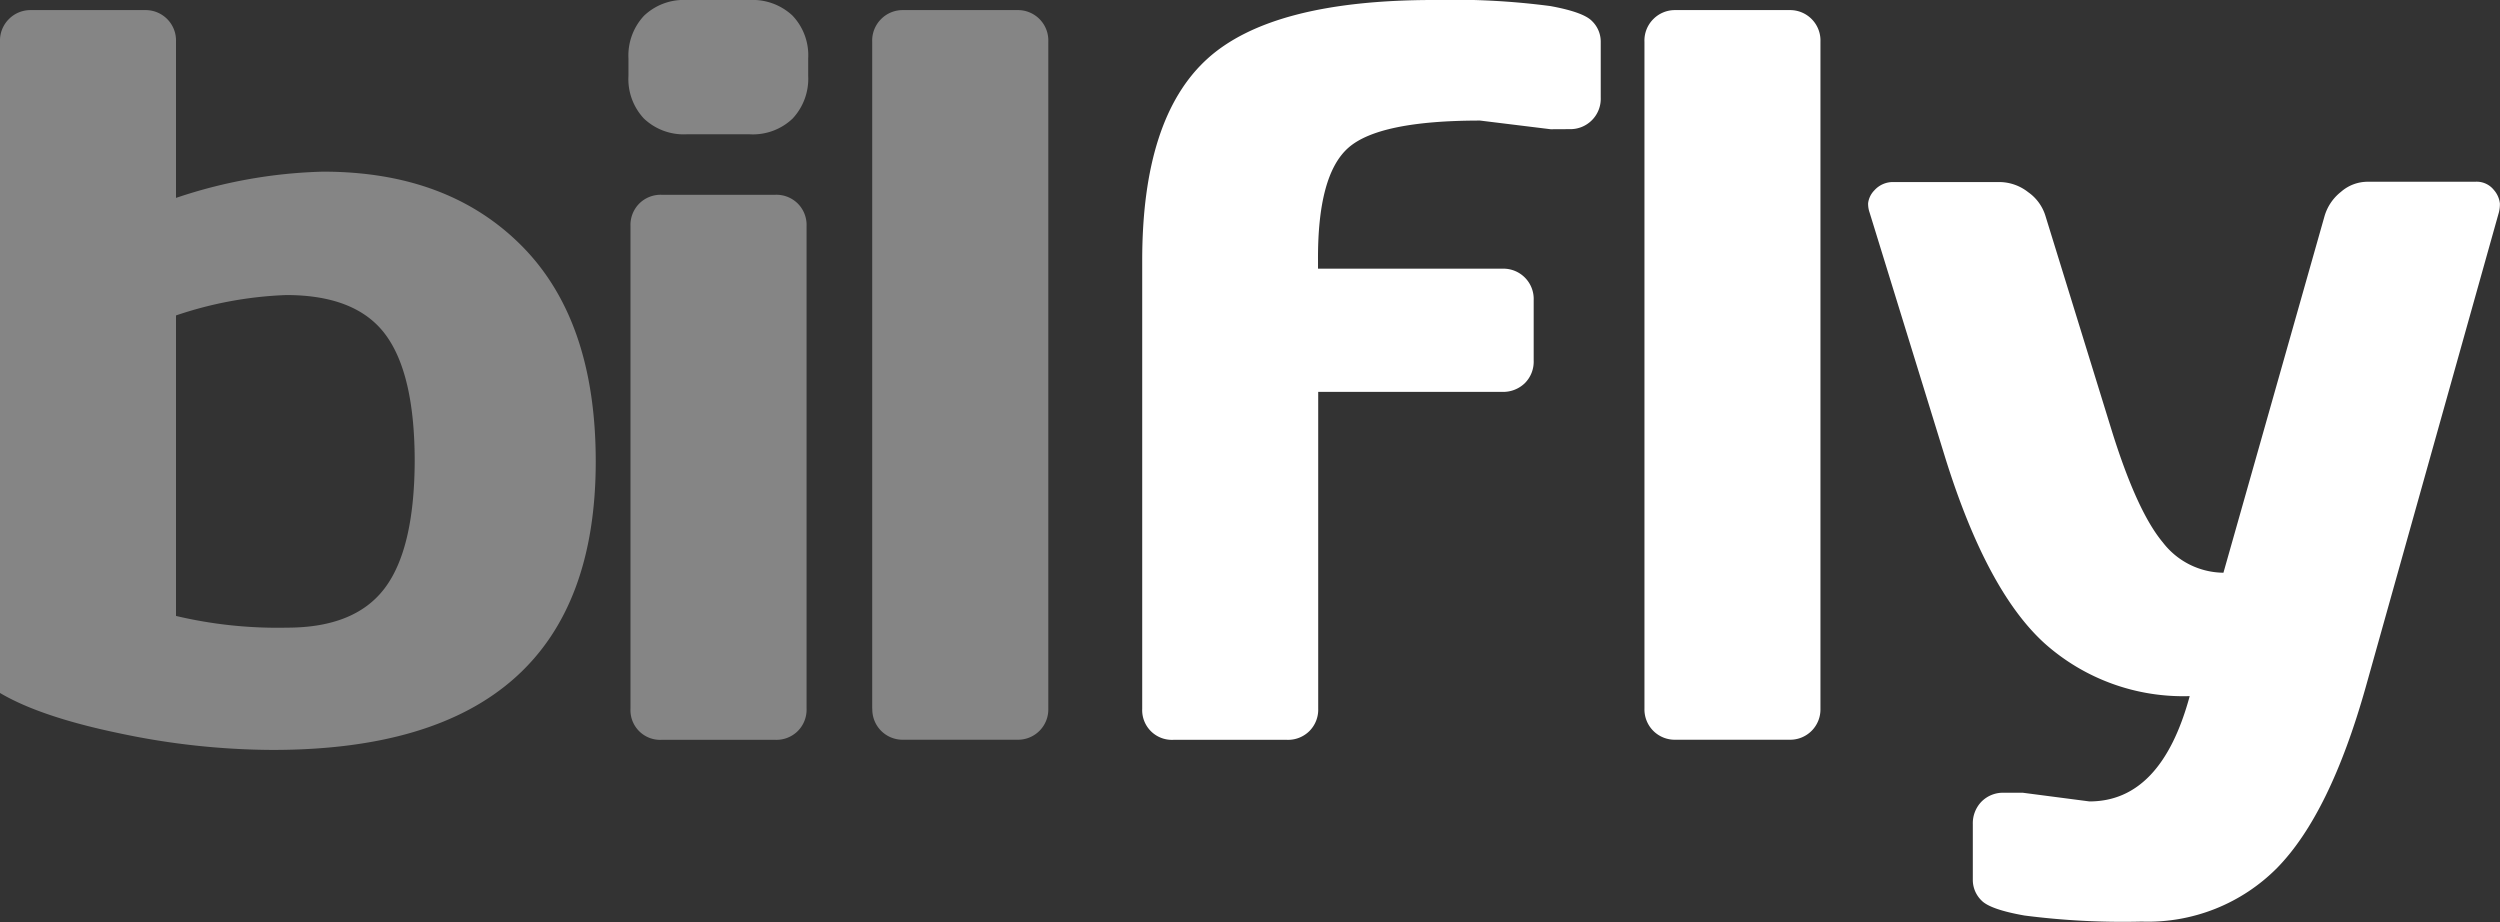
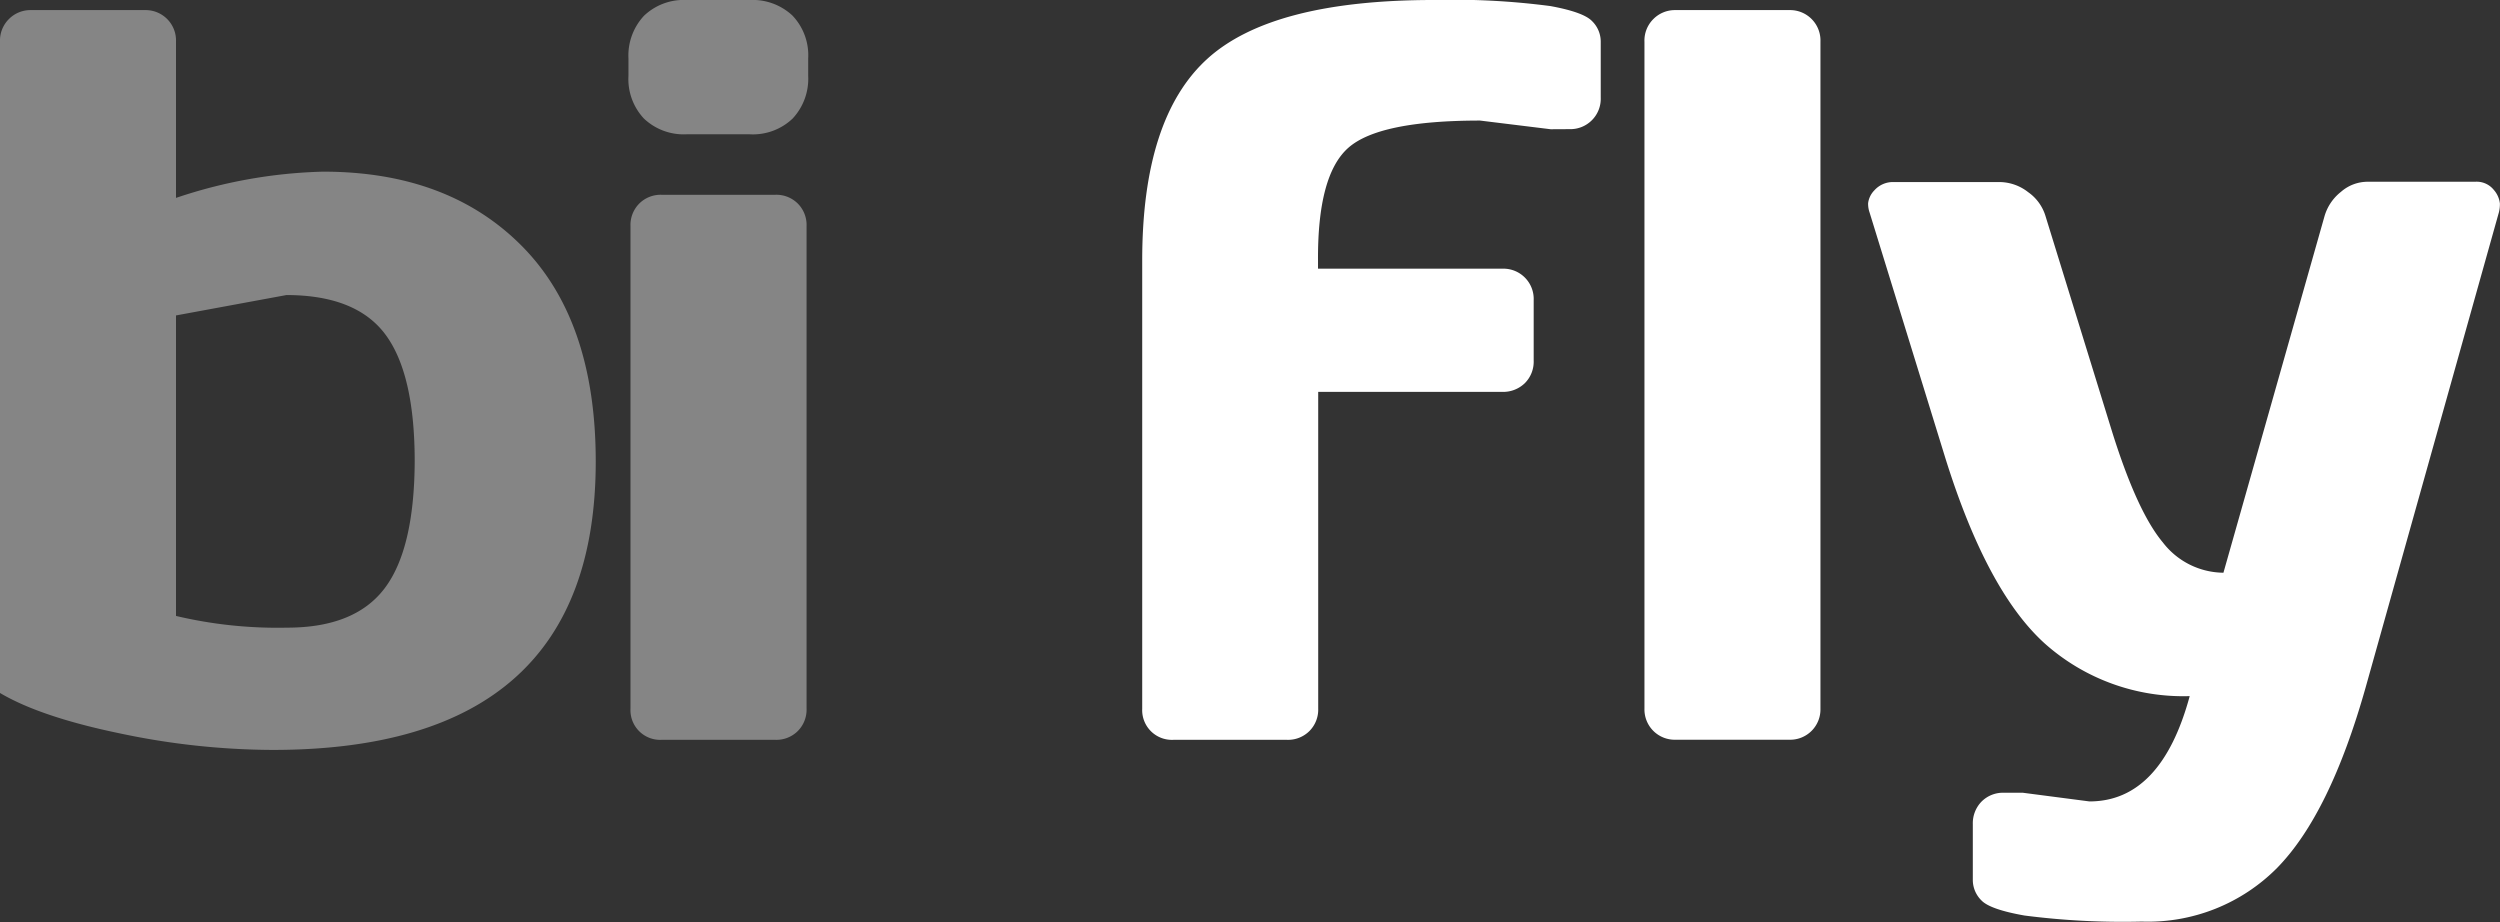
<svg xmlns="http://www.w3.org/2000/svg" viewBox="0 0 247.59 91.31">
  <rect x="0" y="0" width="247.59" height="91.31" fill="#333333" stroke="none" />
  <defs>
    <style>.cls-1,.cls-2{fill:#fff;}.cls-1{opacity:0.4;}</style>
  </defs>
  <title>Varlık 2</title>
  <g id="katman_2" data-name="katman 2">
    <g id="katman_1-2" data-name="katman 1">
-       <path class="cls-1" d="M0,4.13A3,3,0,0,1,.88,1.89,3,3,0,0,1,3.07,1H14.36a3,3,0,0,1,2.19.88,3,3,0,0,1,.88,2.24V19.6A49.18,49.18,0,0,1,32,17q12.4,0,19.7,7.38T59,45.7q0,28.57-32,28.57a74,74,0,0,1-15.14-1.64Q4,71,0,68.63ZM17.43,31.24V61a43.69,43.69,0,0,0,11,1.16q6.7,0,9.65-3.88T41.07,45.7q0-8.67-2.9-12.57t-9.8-3.91A38.22,38.22,0,0,0,17.43,31.24Z" />
+       <path class="cls-1" d="M0,4.13A3,3,0,0,1,.88,1.89,3,3,0,0,1,3.07,1H14.36a3,3,0,0,1,2.19.88,3,3,0,0,1,.88,2.24V19.6A49.18,49.18,0,0,1,32,17q12.4,0,19.7,7.38T59,45.7q0,28.57-32,28.57a74,74,0,0,1-15.14-1.64Q4,71,0,68.63ZM17.43,31.24V61a43.69,43.69,0,0,0,11,1.16q6.7,0,9.65-3.88T41.07,45.7q0-8.67-2.9-12.57t-9.8-3.91Z" />
      <path class="cls-1" d="M62.24,7.51V5.79a5.77,5.77,0,0,1,1.54-4.23A5.7,5.7,0,0,1,68,0h6.25a5.77,5.77,0,0,1,4.23,1.54,5.7,5.7,0,0,1,1.56,4.26V7.51a5.77,5.77,0,0,1-1.54,4.23,5.7,5.7,0,0,1-4.26,1.56H68a5.72,5.72,0,0,1-4.23-1.56A5.72,5.72,0,0,1,62.24,7.51Zm.2,62.68V22.37a3,3,0,0,1,.88-2.22,3,3,0,0,1,2.19-.86H76.8a3,3,0,0,1,2.22.88,3,3,0,0,1,.86,2.19V70.19A3,3,0,0,1,79,72.41a3,3,0,0,1-2.19.86H65.51a2.94,2.94,0,0,1-3.07-3.07Z" />
-       <path class="cls-1" d="M86.38,70.19V4.13a3,3,0,0,1,.88-2.24A3,3,0,0,1,89.46,1h11.29a3,3,0,0,1,2.19.88,3,3,0,0,1,.88,2.24V70.19a3,3,0,0,1-3.07,3.07H89.46a3,3,0,0,1-3.07-3.07Z" />
      <path class="cls-2" d="M153.58,12.8l-7-.86q-10,0-13.05,2.7t-3,11.16v.81h18.24a3,3,0,0,1,3.12,3.12v6a3,3,0,0,1-.88,2.22,3.08,3.08,0,0,1-2.24.86H130.55V70.19a3,3,0,0,1-.88,2.22,3,3,0,0,1-2.19.86H116.19a2.94,2.94,0,0,1-3.07-3.07V25.8q0-14.06,6.4-19.93T142,0a73.76,73.76,0,0,1,11.54.6q3.28.6,4.13,1.49a2.84,2.84,0,0,1,.86,2V9.67a3,3,0,0,1-.88,2.24,3,3,0,0,1-2.19.88Z" />
      <path class="cls-2" d="M162.86,70.19V4.13a3,3,0,0,1,.88-2.24A3,3,0,0,1,165.93,1h11.29a3,3,0,0,1,2.19.88,3,3,0,0,1,.88,2.24V70.19a3,3,0,0,1-3.07,3.07H165.93a3,3,0,0,1-3.07-3.07Z" />
      <path class="cls-2" d="M200.33,78.51l6.6.86q7.1,0,9.93-10.43a20.6,20.6,0,0,1-14.31-5.17q-5.75-5.16-9.88-18.37l-7.51-24.34a2.65,2.65,0,0,1-.15-.93,2.2,2.2,0,0,1,.63-1.29,2.46,2.46,0,0,1,1.89-.81h10.53a4.65,4.65,0,0,1,2.8,1,4.47,4.47,0,0,1,1.74,2.44l6.6,21.37q2.47,7.86,5,10.88a7.65,7.65,0,0,0,6,3l10-35.27A4.75,4.75,0,0,1,231.84,19a4,4,0,0,1,2.65-1h10.63a2.18,2.18,0,0,1,1.86.81,2.45,2.45,0,0,1,.6,1.34,3.29,3.29,0,0,1-.1.88l-13.2,47.06q-3.53,12.5-8.74,17.84a18,18,0,0,1-13.43,5.34,75.93,75.93,0,0,1-11.61-.6q-3.4-.6-4.26-1.49a2.84,2.84,0,0,1-.86-2V81.63a3.08,3.08,0,0,1,.86-2.24,3,3,0,0,1,2.22-.88Z" />
    </g>
  </g>
</svg>